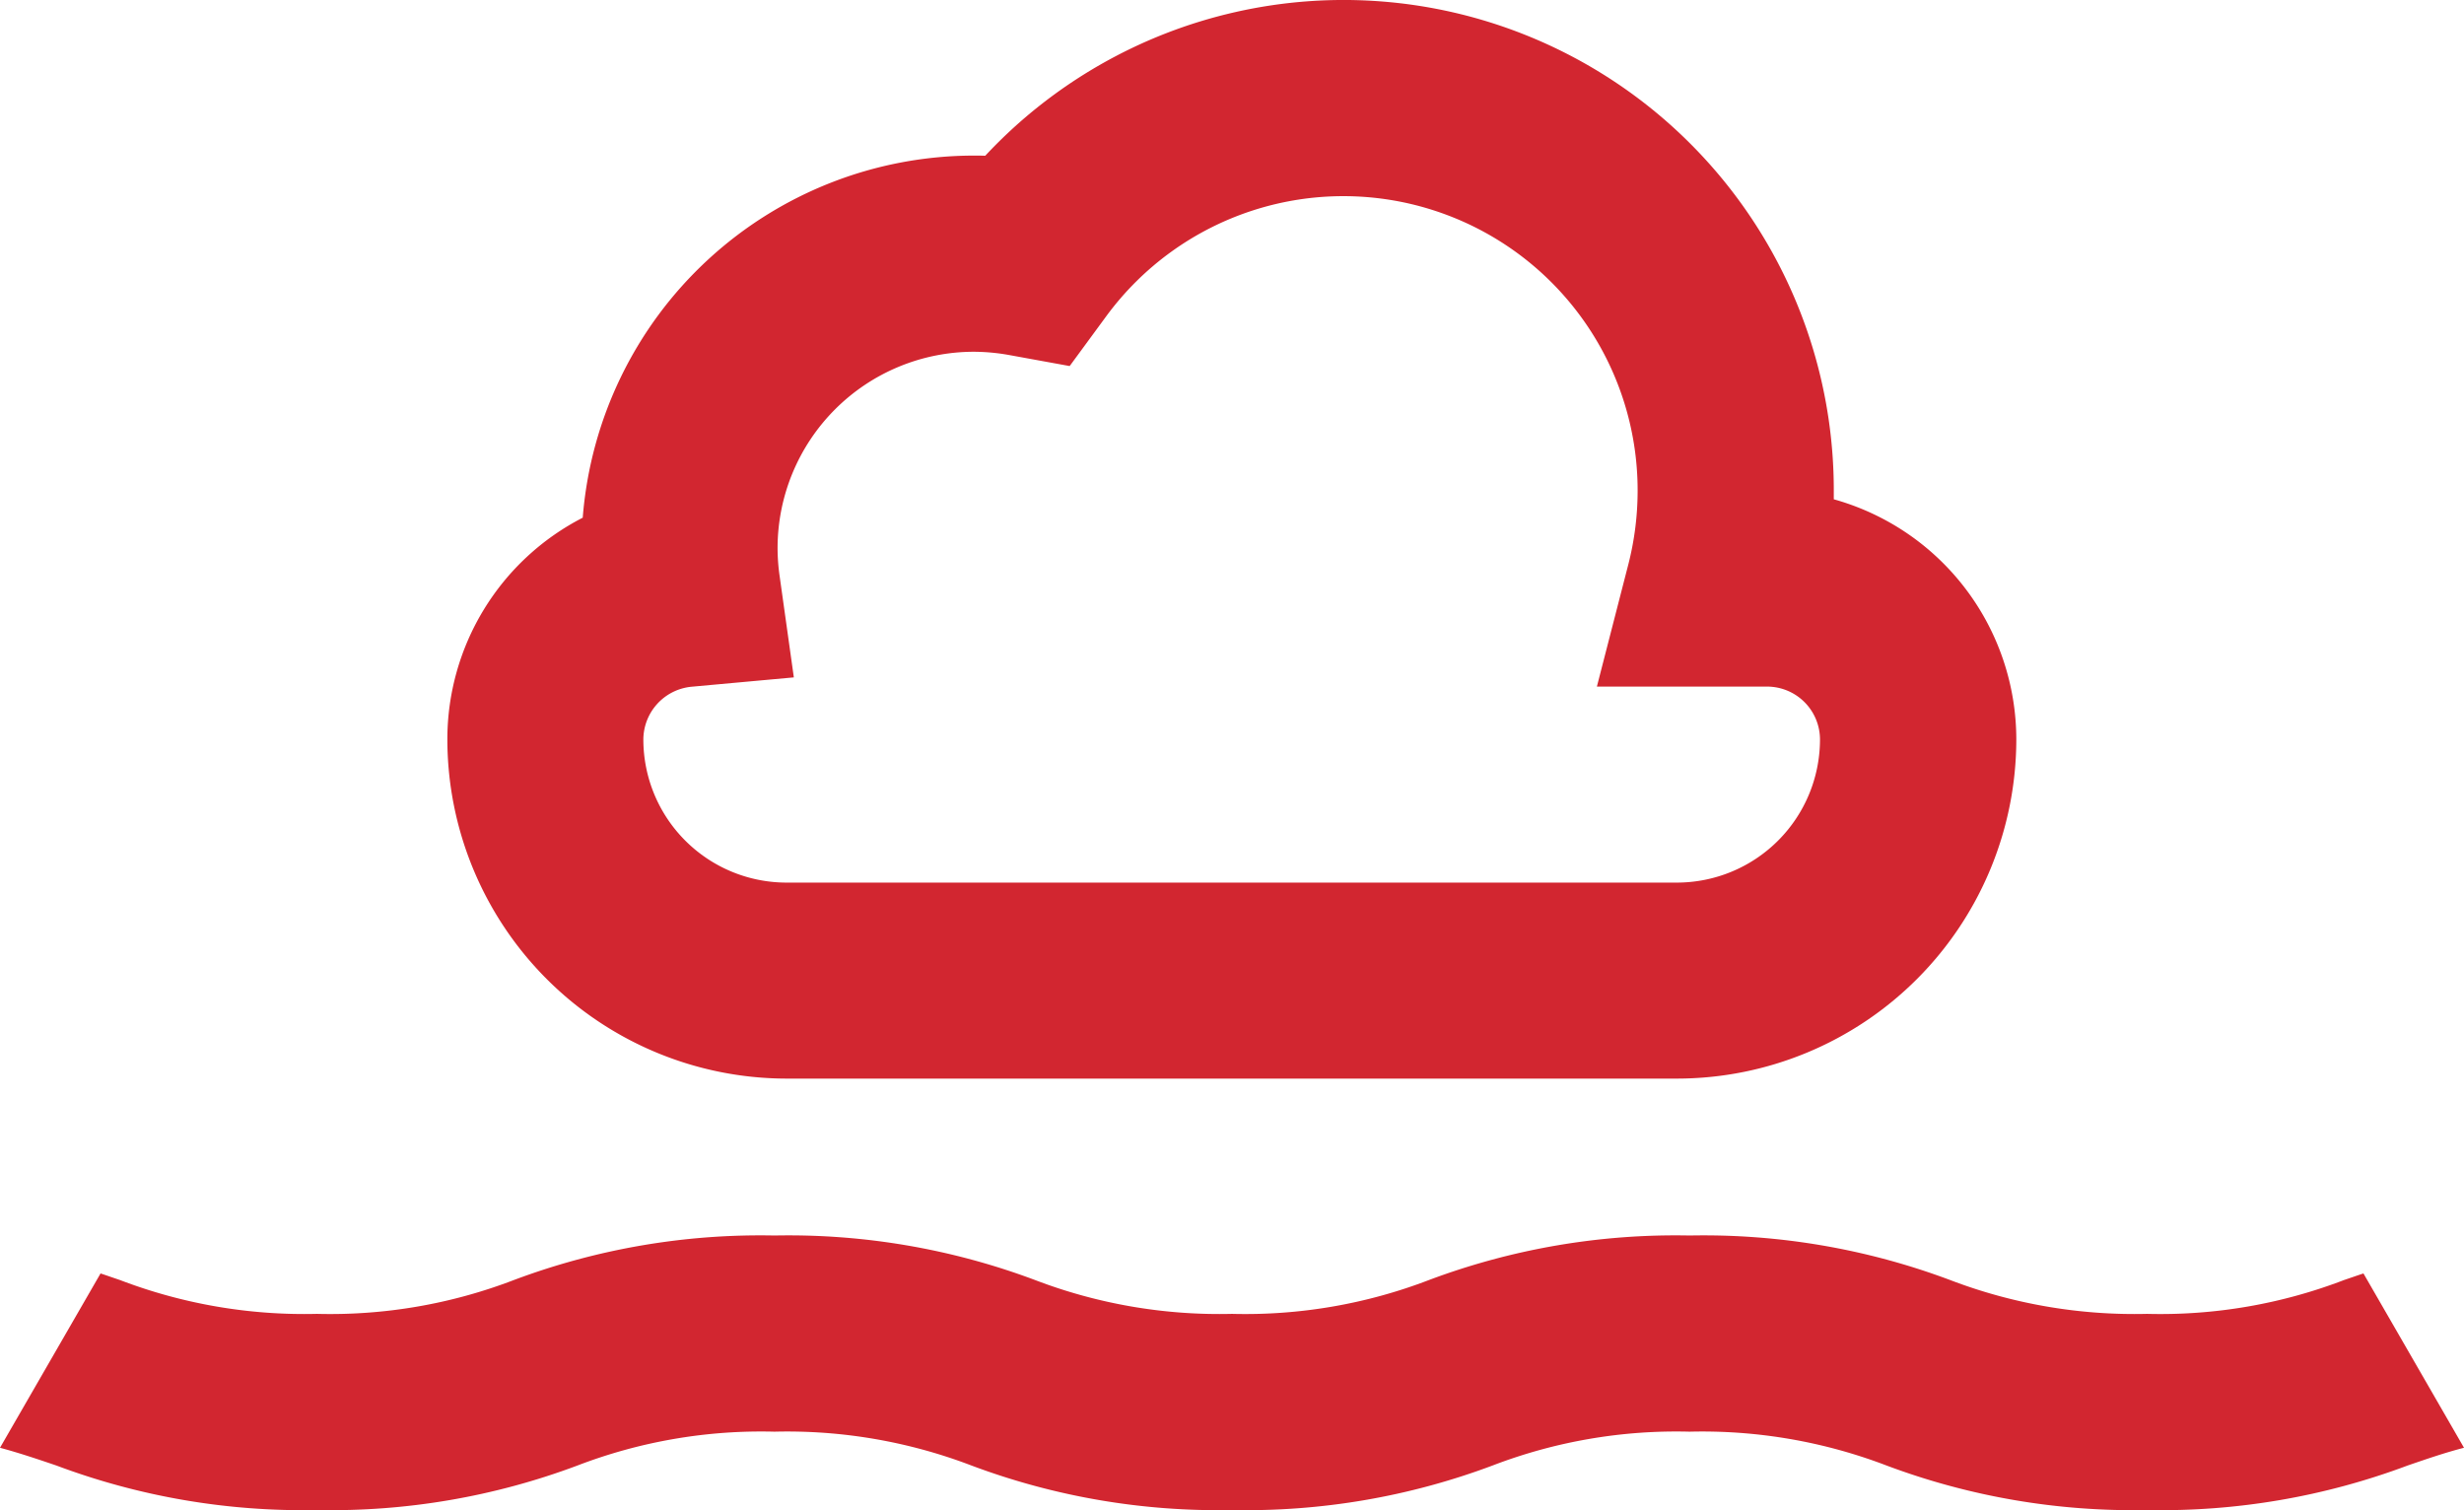
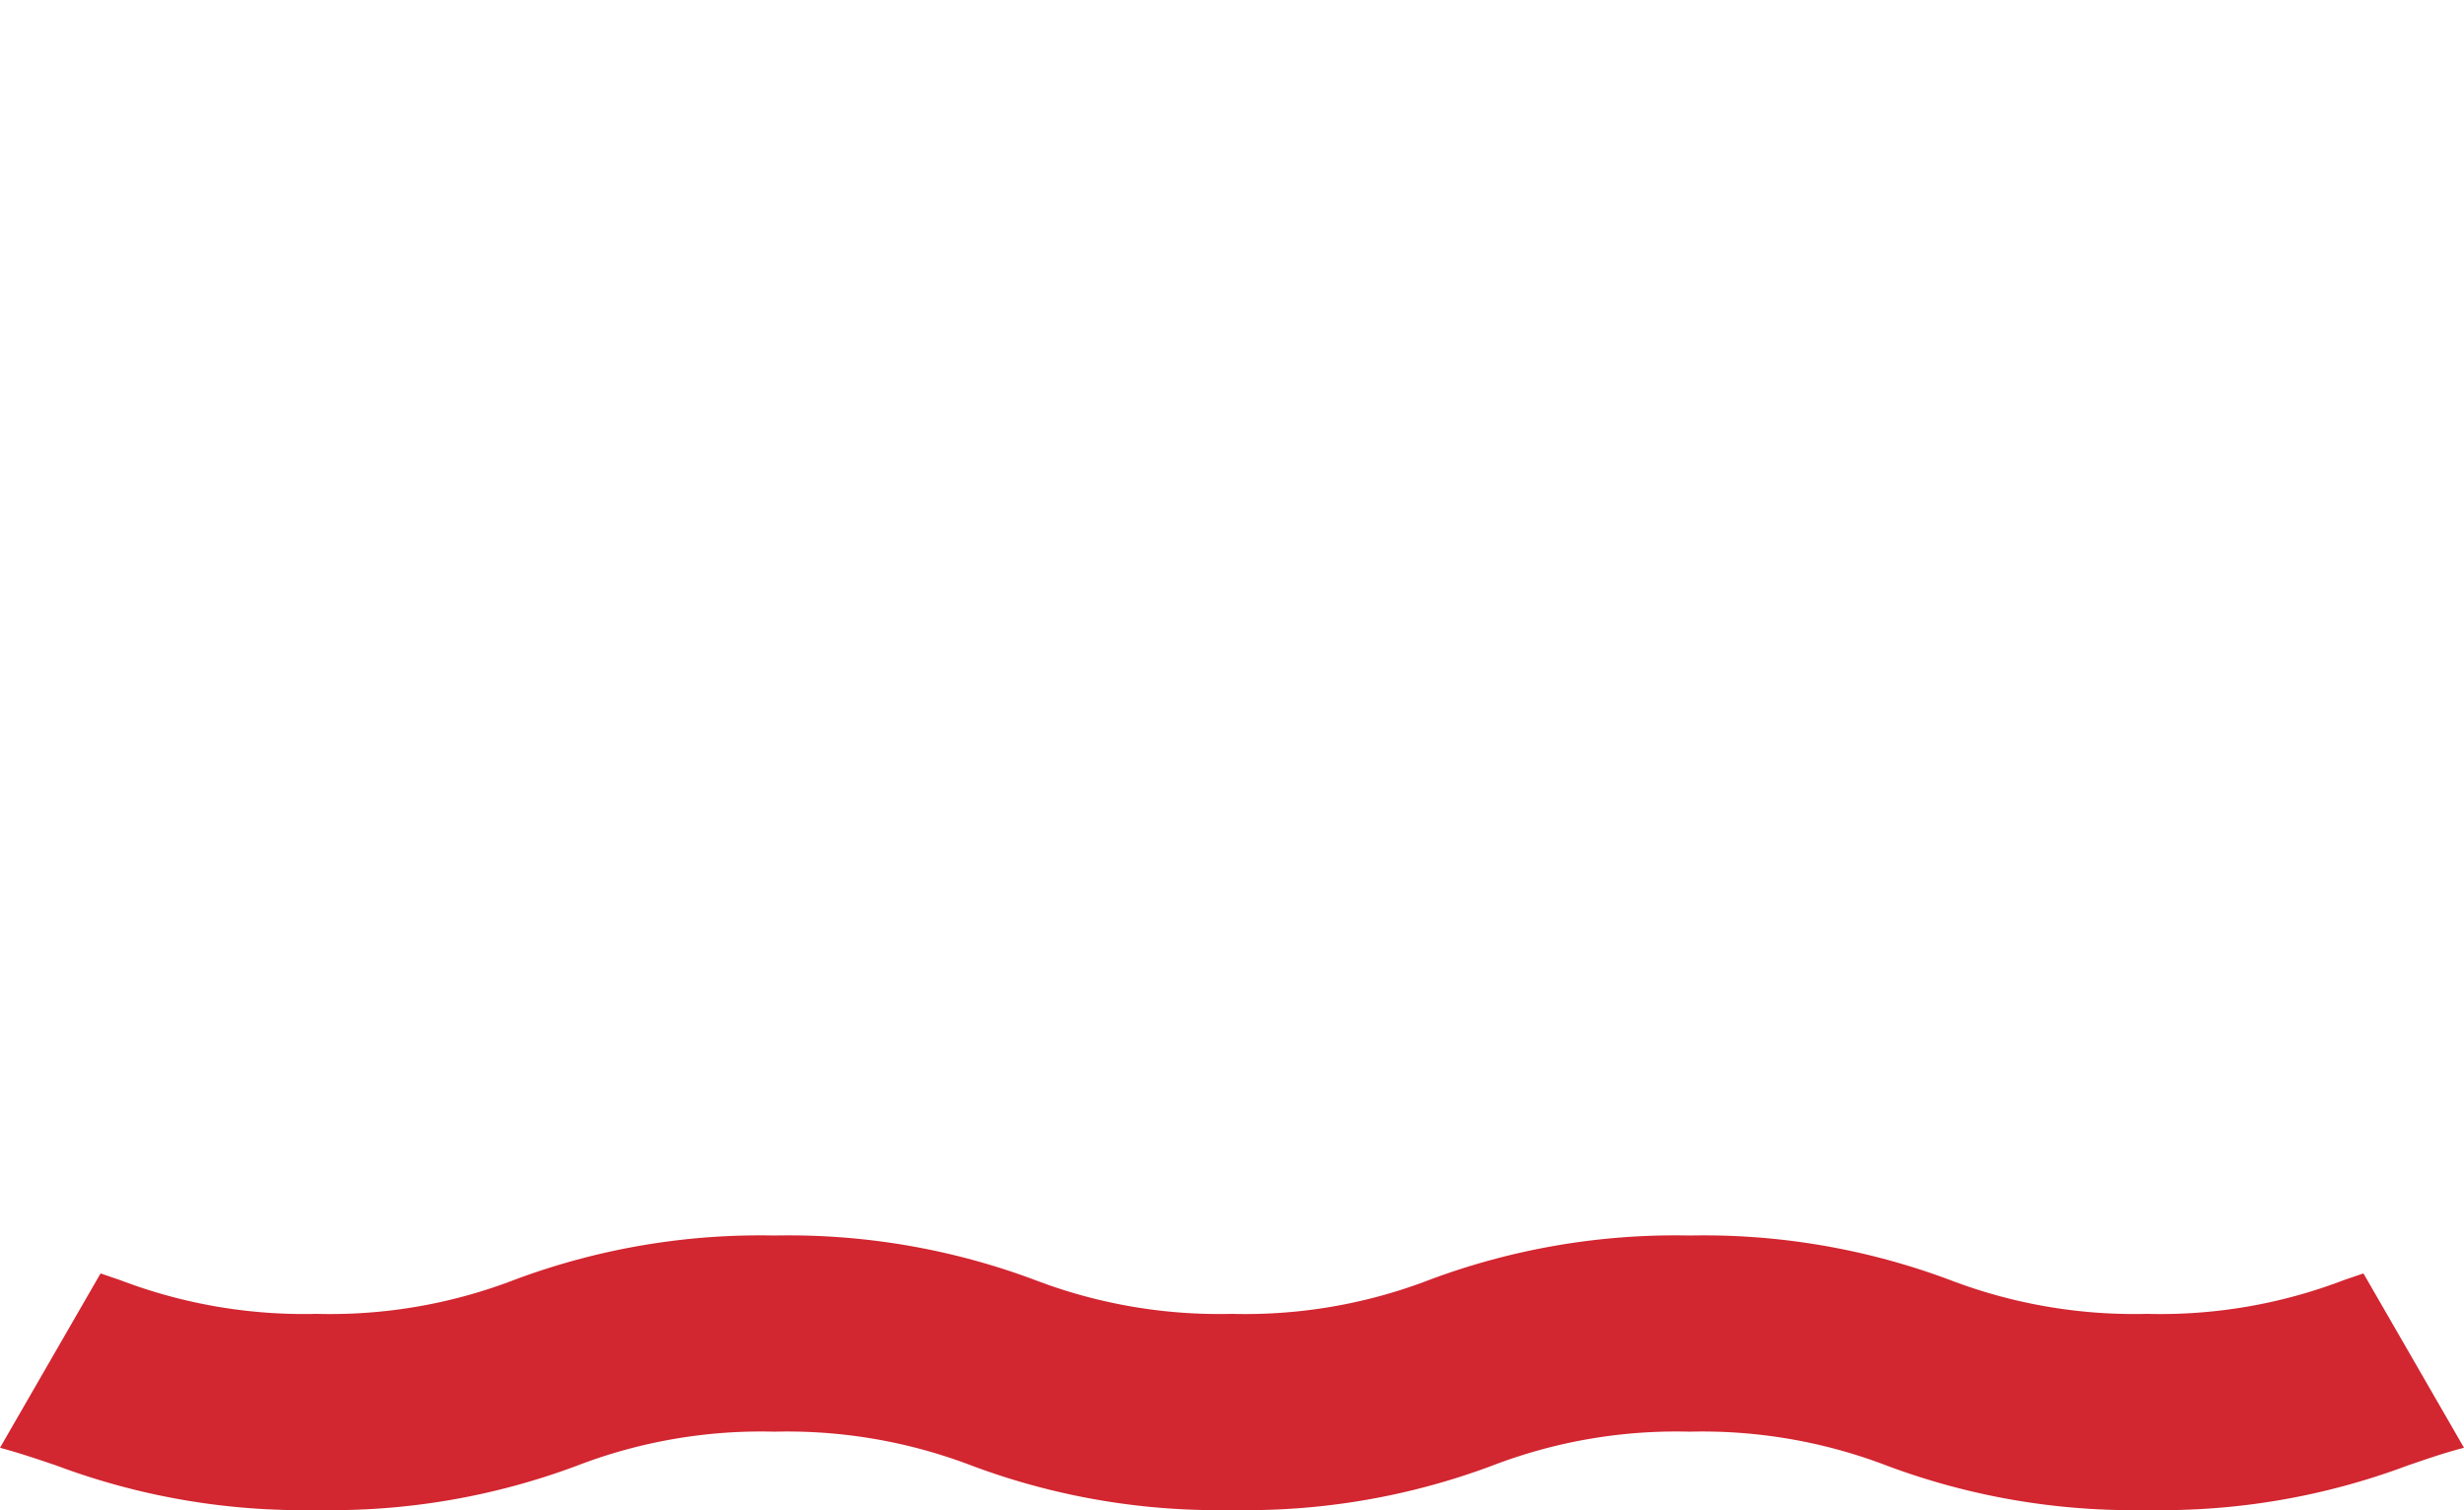
<svg xmlns="http://www.w3.org/2000/svg" width="149.98" height="91.91" viewBox="0 0 149.98 91.91">
  <g id="Blank__Comfortable_next_to_skin" transform="translate(-15.02 -53.64)">
-     <path id="Path_2215" data-name="Path 2215" d="M117.1,119.29H62.9A20.669,20.669,0,0,1,42.25,98.64a15.166,15.166,0,0,1,8.24-13.49,23.908,23.908,0,0,1,23.8-22.04c.23,0,.46,0,.7.01a29.836,29.836,0,0,1,51.65,20.36v.55a15.187,15.187,0,0,1,11.11,14.61A20.669,20.669,0,0,1,117.1,119.29ZM74.29,75.05A11.958,11.958,0,0,0,62.35,86.99a12.188,12.188,0,0,0,.12,1.68l.87,6.2-6.24.57a3.241,3.241,0,0,0-2.92,3.21,8.717,8.717,0,0,0,8.71,8.71h54.2a8.717,8.717,0,0,0,8.71-8.71,3.224,3.224,0,0,0-3.22-3.22H112.22l1.92-7.46a18.149,18.149,0,0,0,.56-4.48A17.909,17.909,0,0,0,82.34,72.91l-2.21,3.01-3.68-.67a12.427,12.427,0,0,0-2.17-.2Z" fill="#d22630" />
    <path id="Path_2216" data-name="Path 2216" d="M158.88,131.15c-.4.13-.79.27-1.18.4a31.213,31.213,0,0,1-11.99,2.06,31.407,31.407,0,0,1-11.99-2.06,42.745,42.745,0,0,0-15.86-2.71A42.7,42.7,0,0,0,102,131.55a31.213,31.213,0,0,1-11.99,2.06,31.407,31.407,0,0,1-11.99-2.06,42.745,42.745,0,0,0-15.86-2.71,42.7,42.7,0,0,0-15.86,2.71,31.213,31.213,0,0,1-11.99,2.06,31.407,31.407,0,0,1-11.99-2.06c-.39-.13-.78-.27-1.18-.4l-6.12,10.61c1.19.32,2.28.69,3.43,1.08a42.745,42.745,0,0,0,15.86,2.71,42.7,42.7,0,0,0,15.86-2.71,31.213,31.213,0,0,1,11.99-2.06,31.407,31.407,0,0,1,11.99,2.06,42.745,42.745,0,0,0,15.86,2.71,42.7,42.7,0,0,0,15.86-2.71,31.213,31.213,0,0,1,11.99-2.06,31.407,31.407,0,0,1,11.99,2.06,42.745,42.745,0,0,0,15.86,2.71,42.7,42.7,0,0,0,15.86-2.71c1.14-.39,2.23-.77,3.43-1.08Z" fill="#d22630" />
  </g>
</svg>